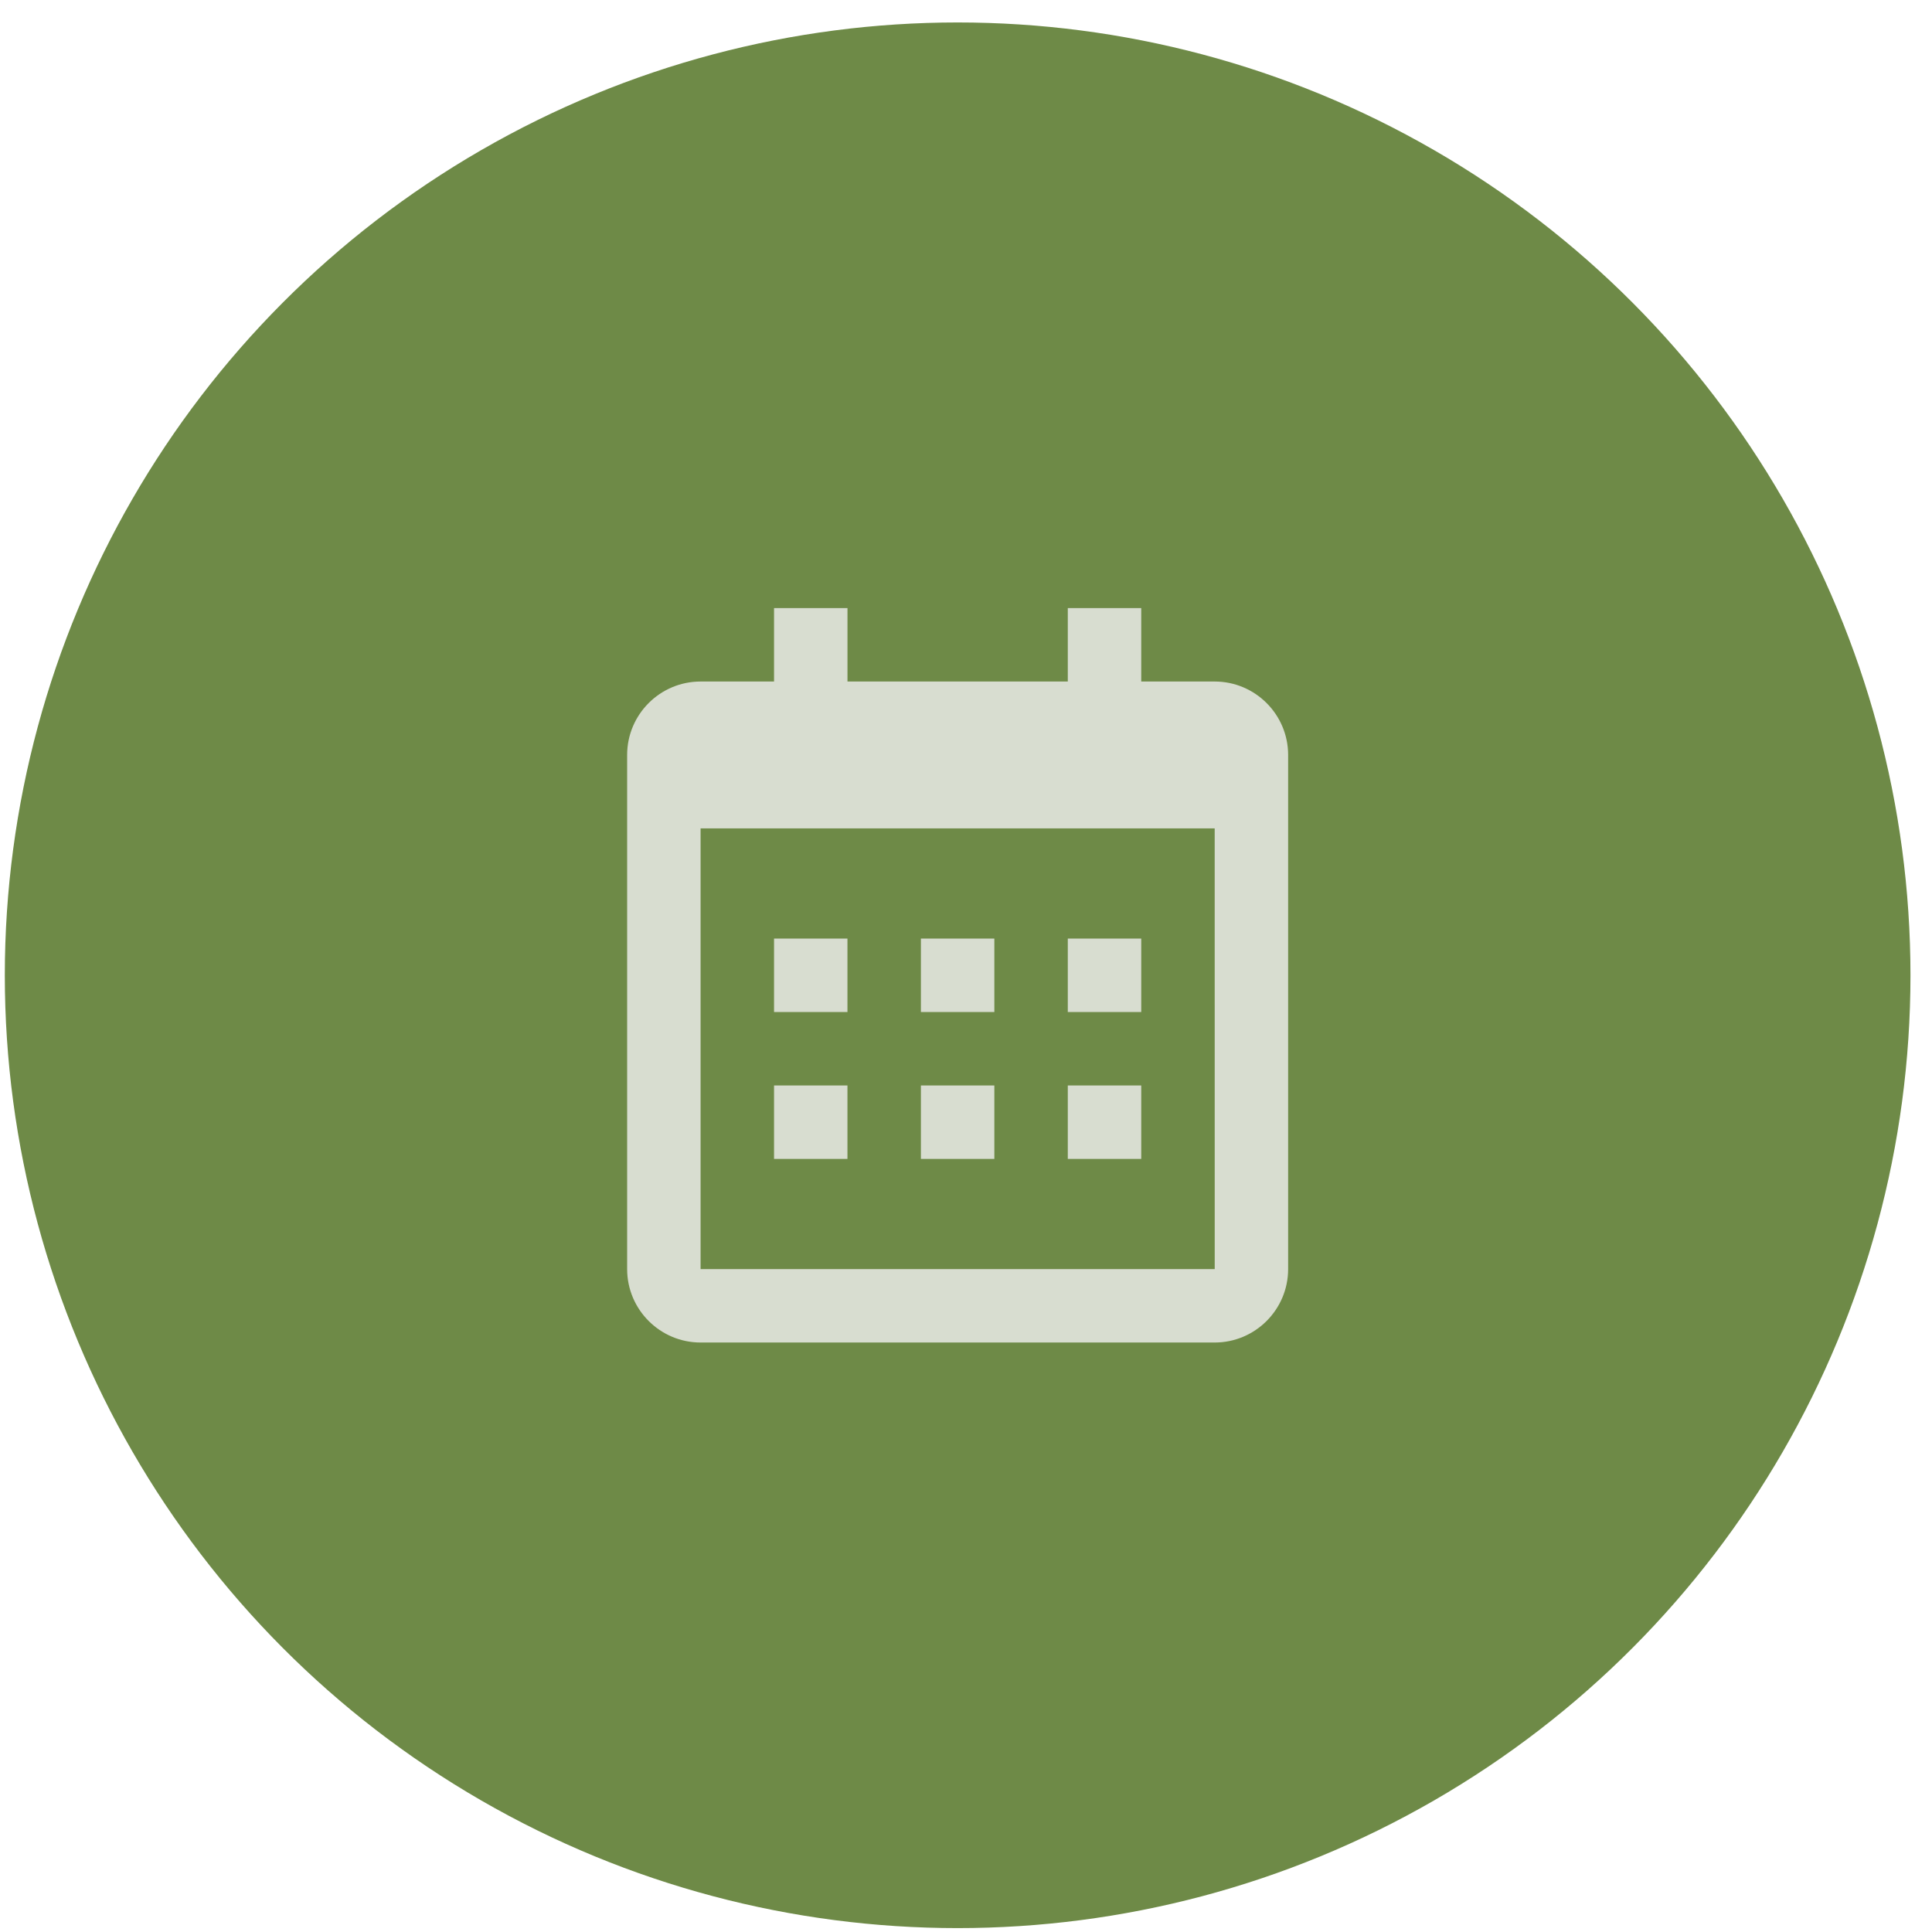
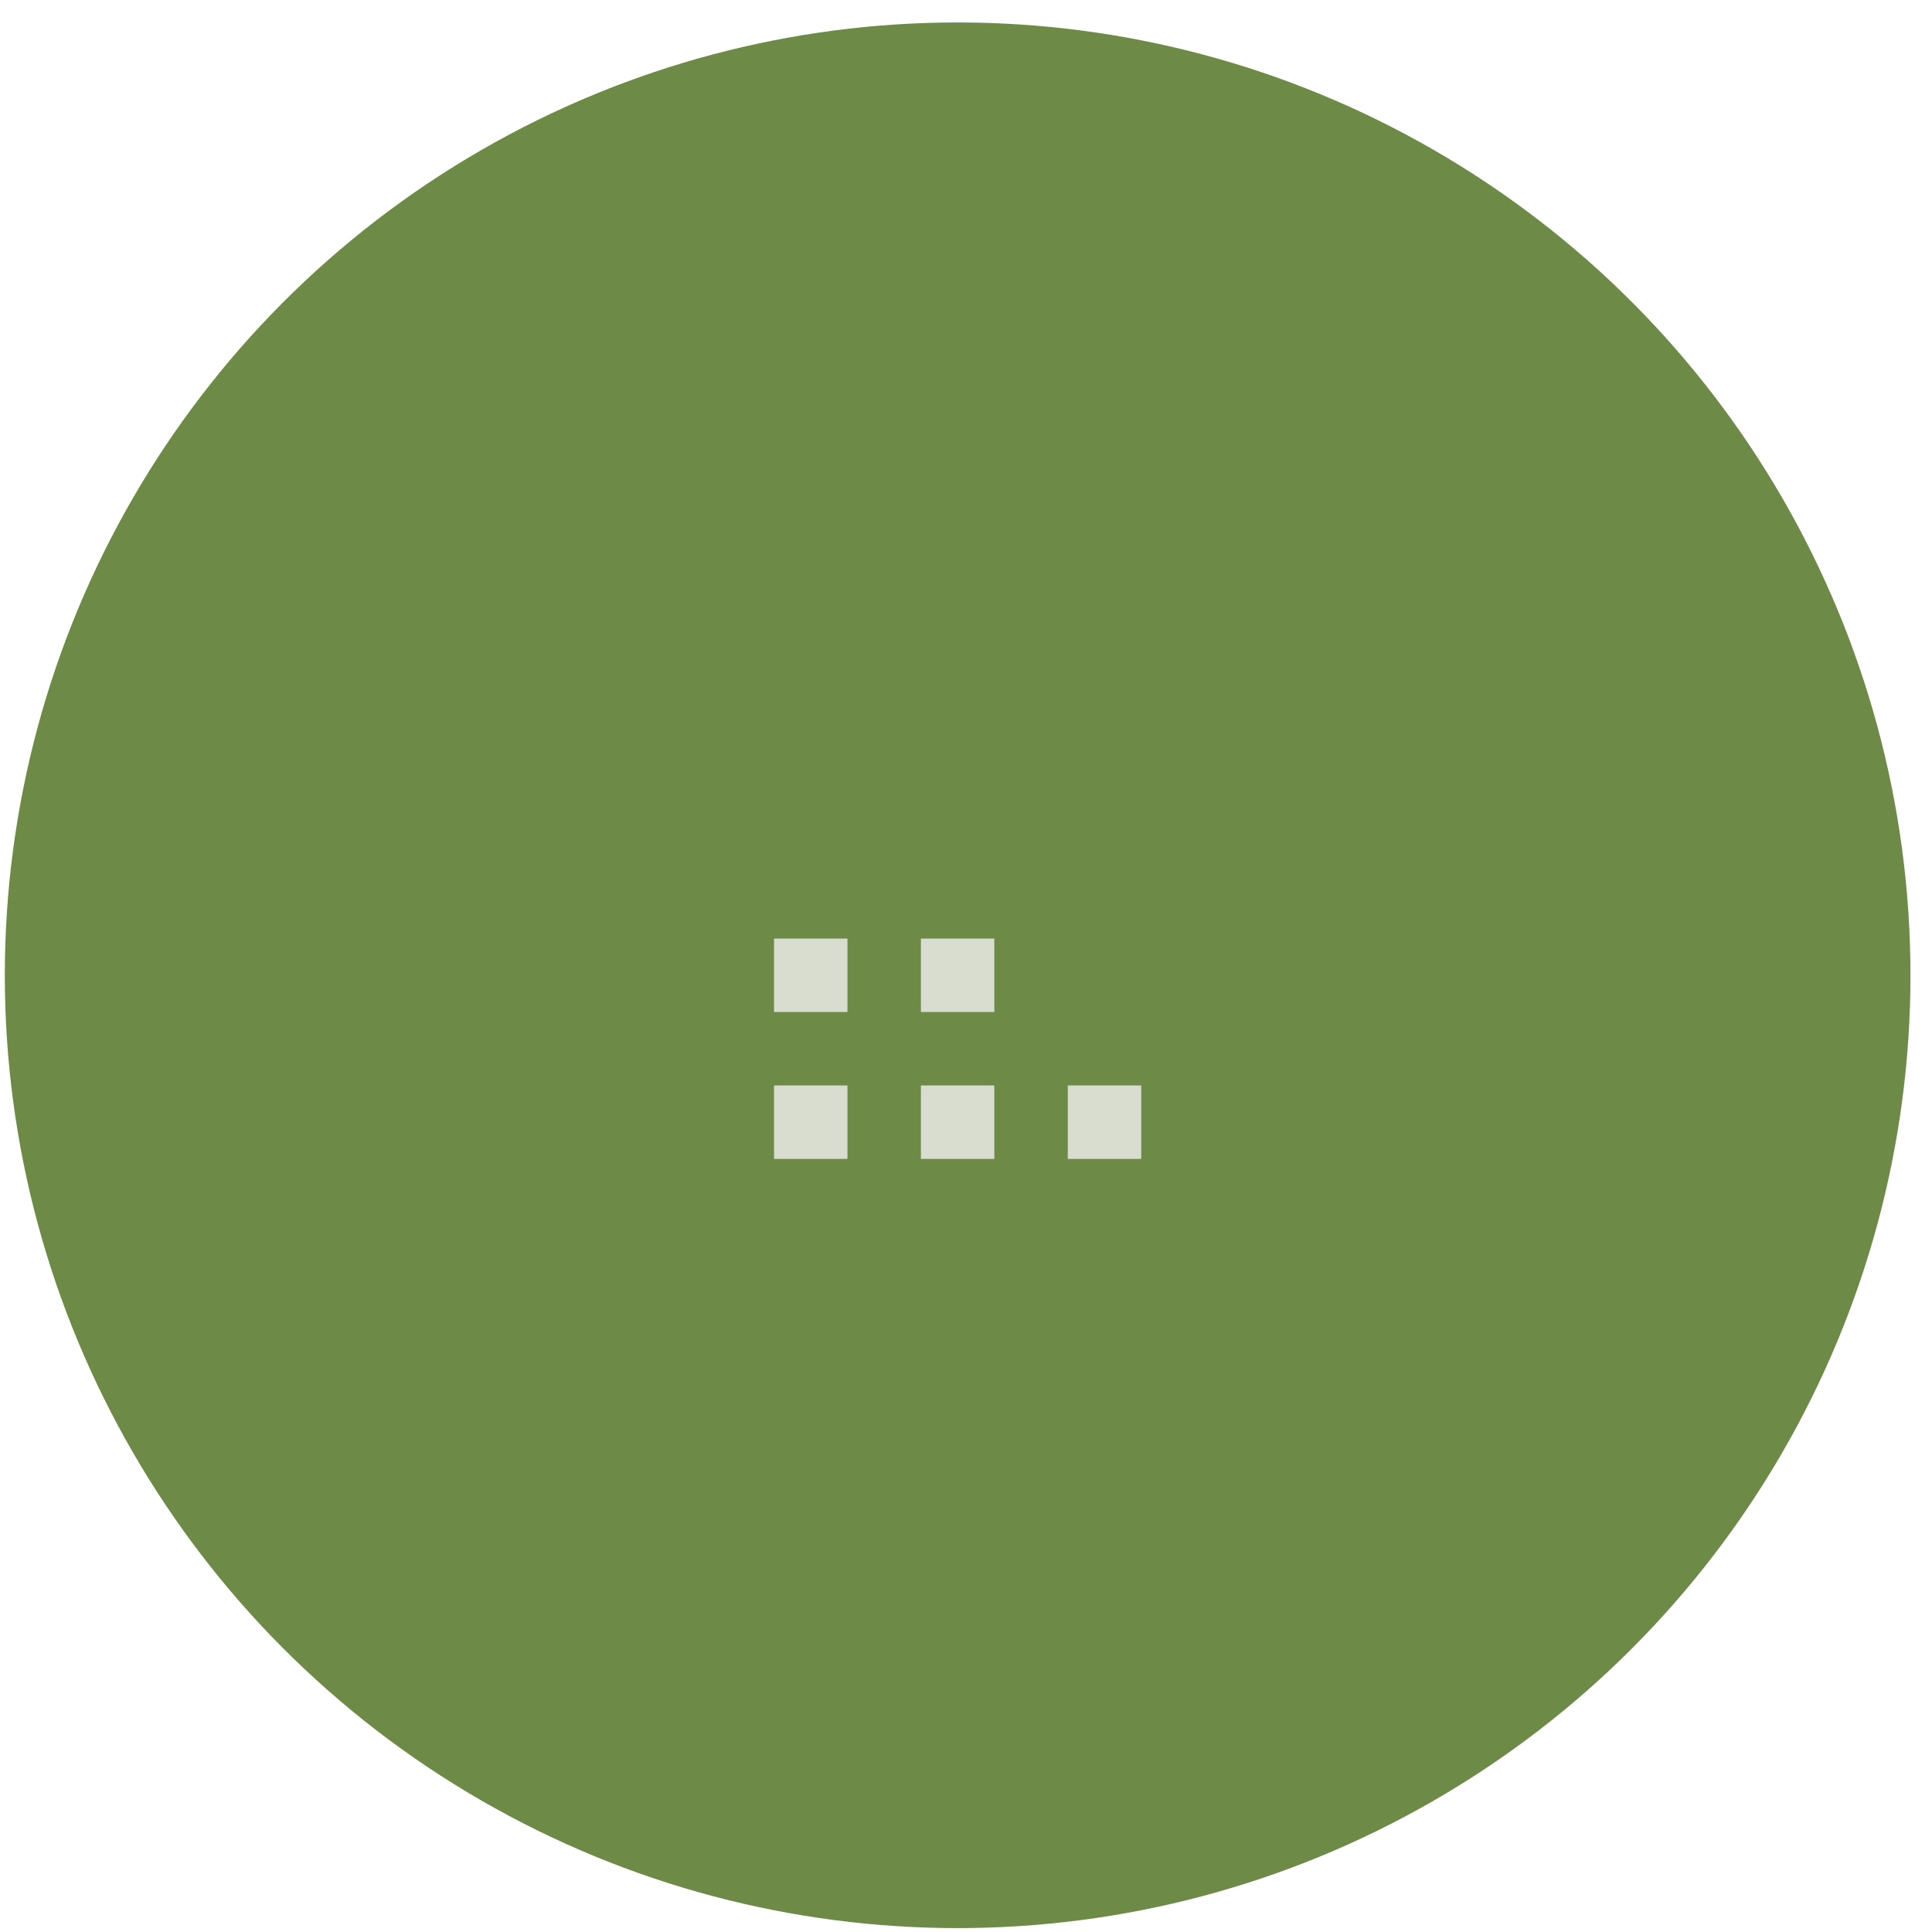
<svg xmlns="http://www.w3.org/2000/svg" width="61" height="61" viewBox="0 0 61 61" fill="none">
  <circle cx="30.236" cy="30.793" r="30.084" fill="#6E8A47" />
-   <path d="M24.439 29.634H26.757V31.953H24.439V29.634ZM24.439 34.272H26.757V36.591H24.439V34.272ZM29.076 29.634H31.395V31.953H29.076V29.634ZM29.076 34.272H31.395V36.591H29.076V34.272ZM33.714 29.634H36.033V31.953H33.714V29.634ZM33.714 34.272H36.033V36.591H33.714V34.272Z" fill="#D8DDD0" />
-   <path d="M22.12 42.388H38.352C39.631 42.388 40.671 41.348 40.671 40.069V23.837C40.671 22.558 39.631 21.518 38.352 21.518H36.033V19.199H33.714V21.518H26.758V19.199H24.439V21.518H22.12C20.841 21.518 19.801 22.558 19.801 23.837V40.069C19.801 41.348 20.841 42.388 22.12 42.388ZM38.352 26.155L38.353 40.069H22.12V26.155H38.352Z" fill="#D8DDD0" />
+   <path d="M24.439 29.634H26.757V31.953H24.439V29.634ZM24.439 34.272H26.757V36.591H24.439V34.272ZM29.076 29.634H31.395V31.953H29.076V29.634ZM29.076 34.272H31.395V36.591H29.076V34.272ZM33.714 29.634V31.953H33.714V29.634ZM33.714 34.272H36.033V36.591H33.714V34.272Z" fill="#D8DDD0" />
</svg>